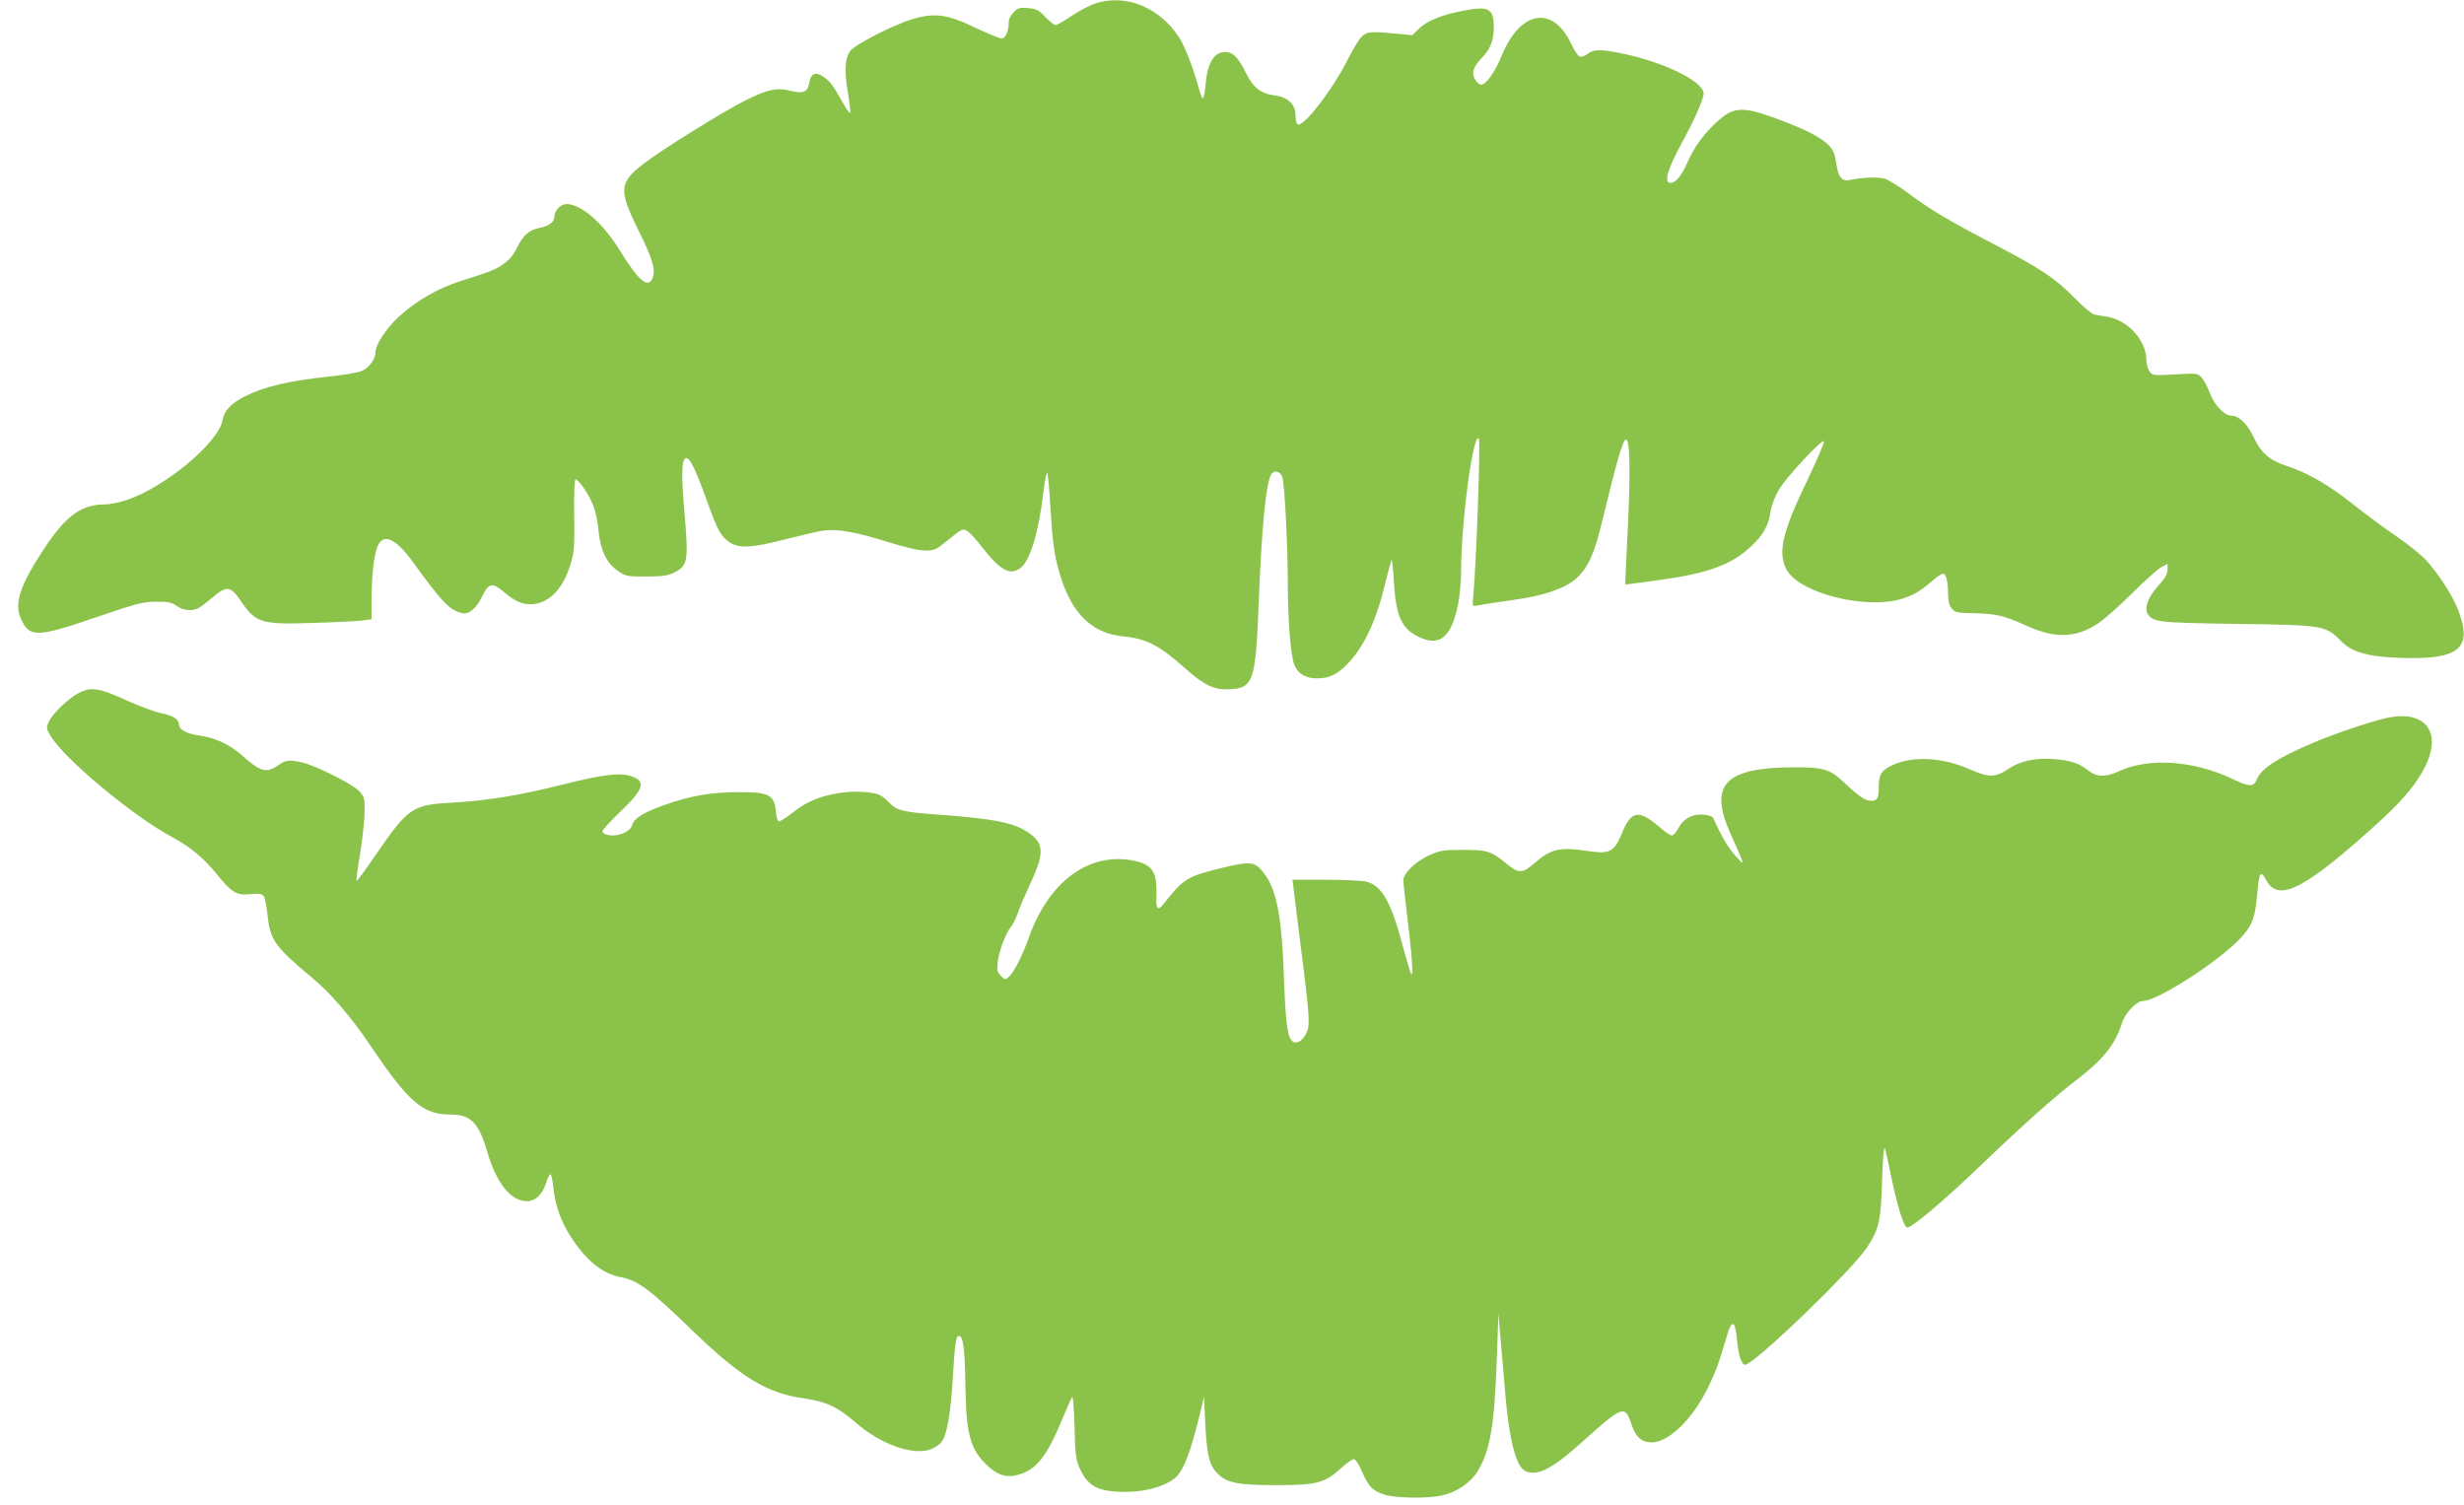
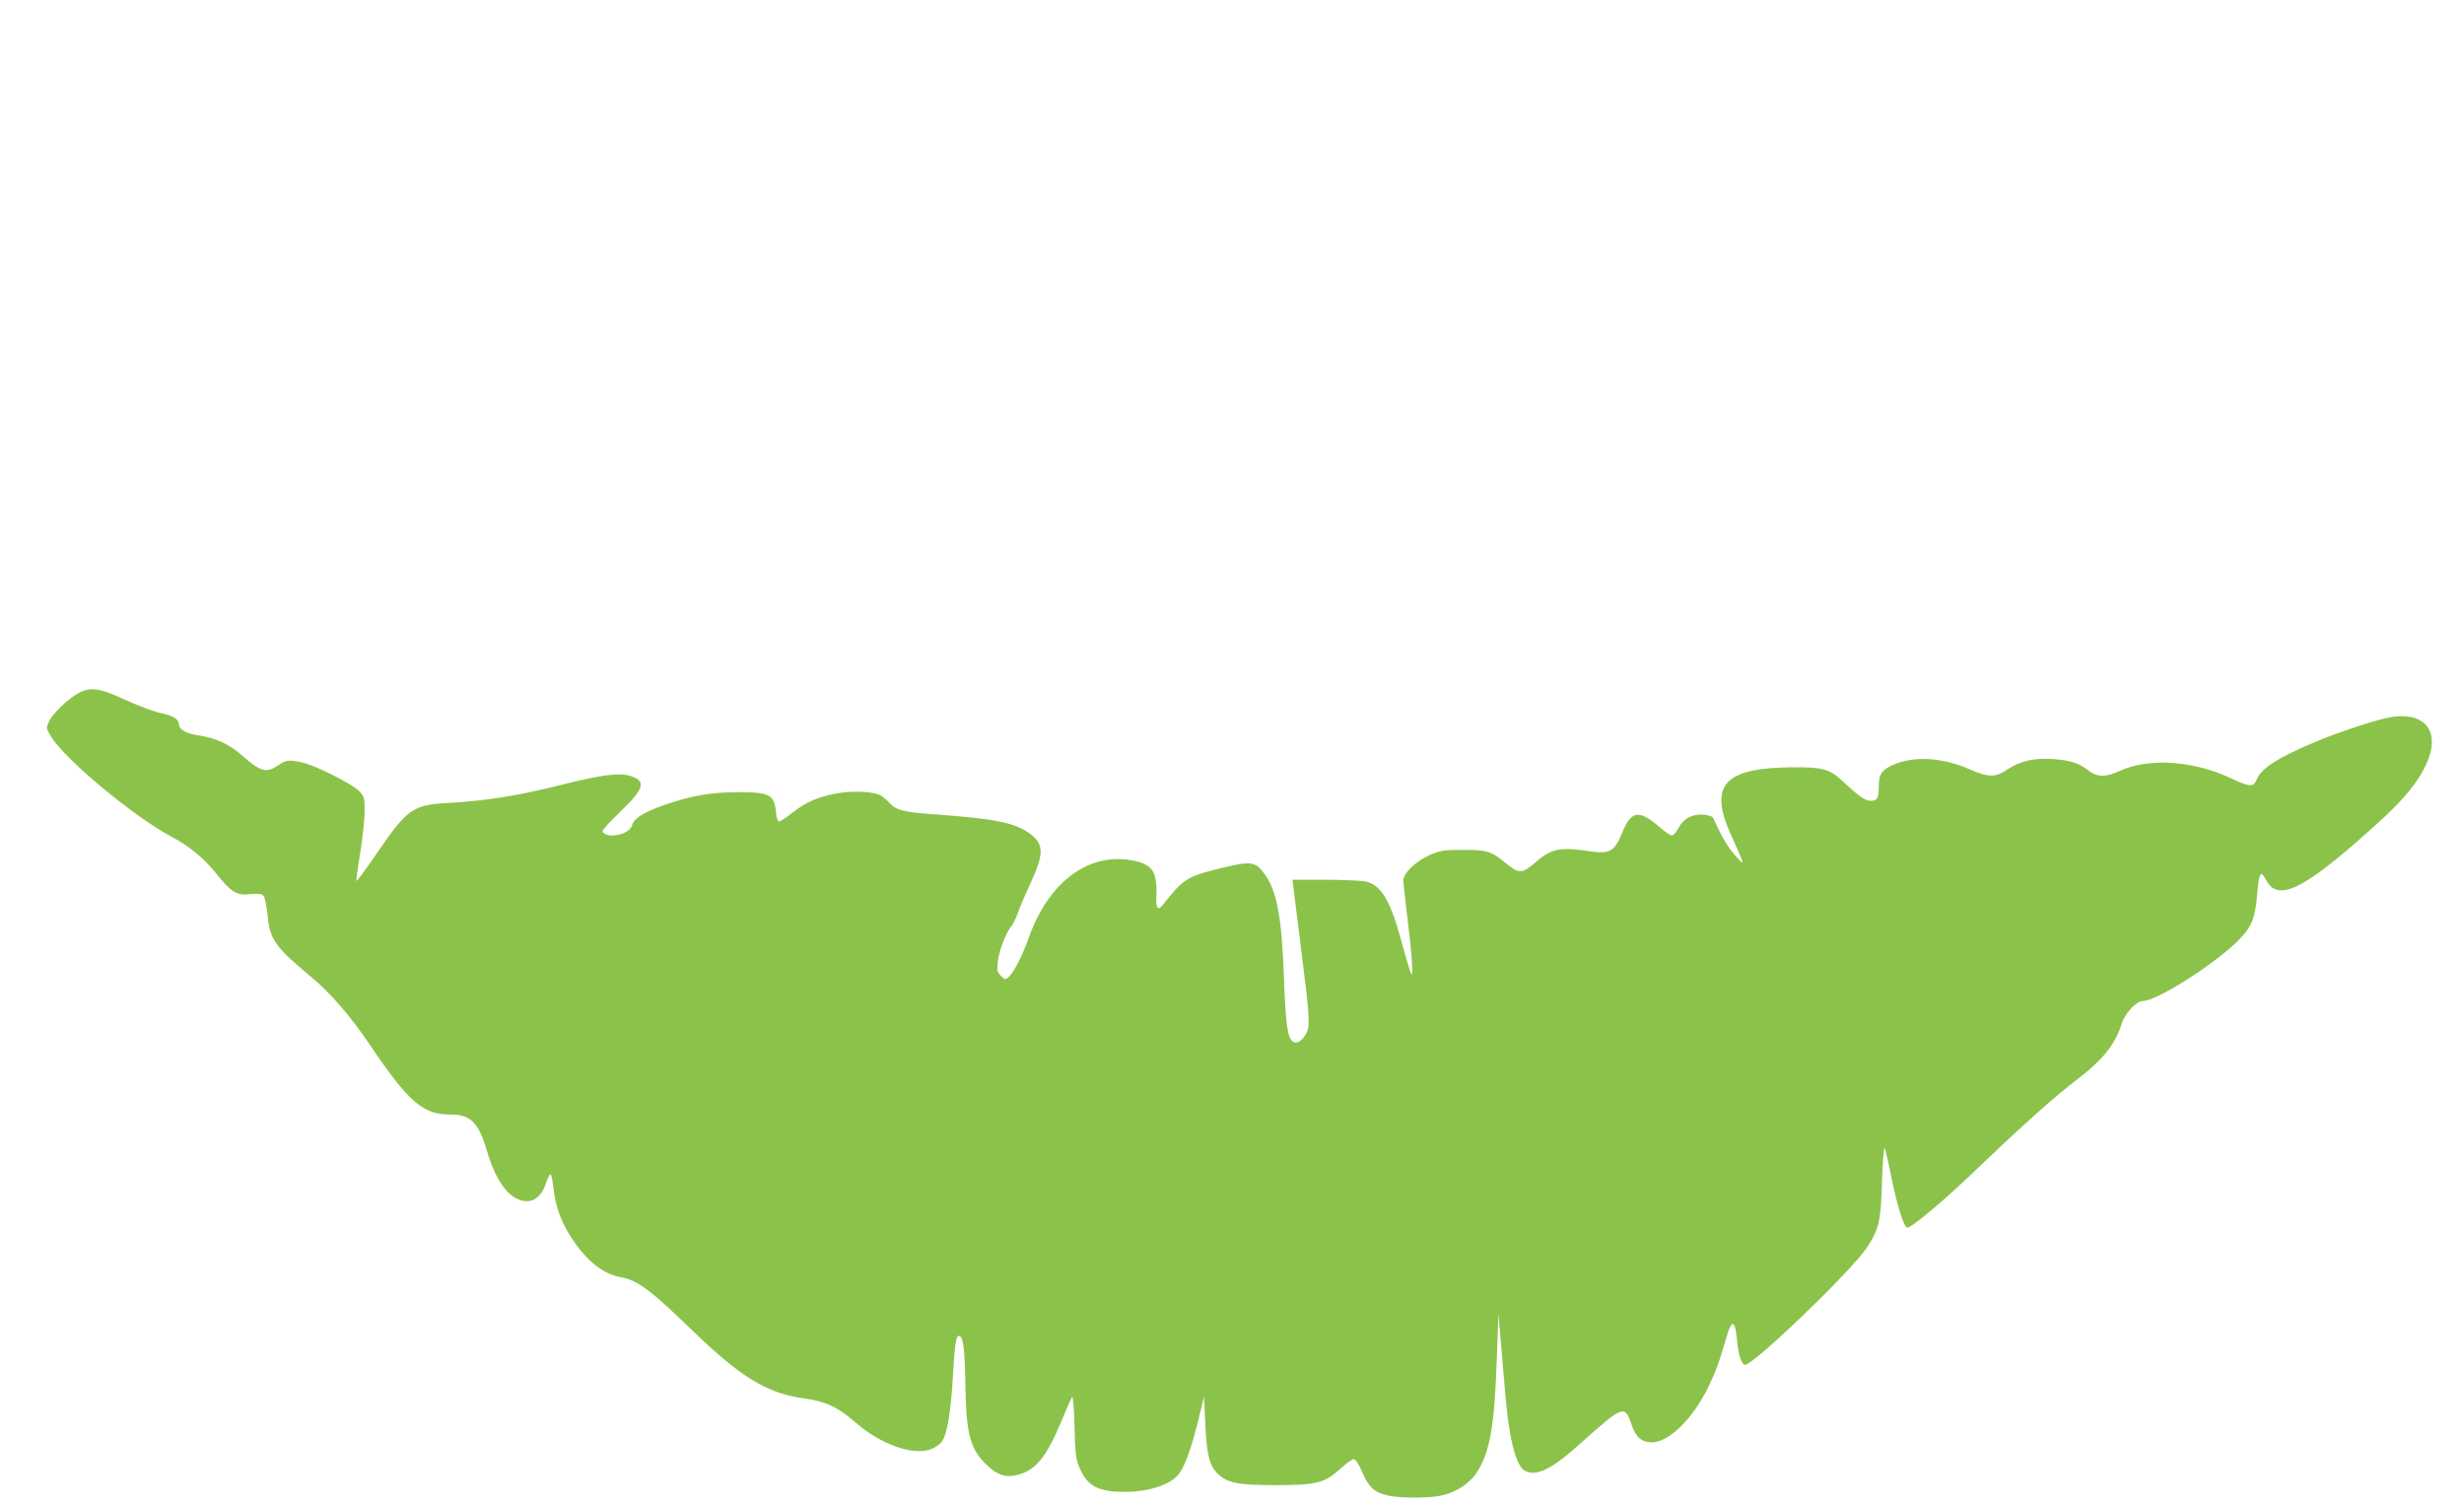
<svg xmlns="http://www.w3.org/2000/svg" version="1.0" width="1280pt" height="782pt" viewBox="0 0 1280 782" preserveAspectRatio="xMidYMid meet">
  <g transform="translate(0,782) scale(0.1,-0.1)" fill="#8bc34a" stroke="none">
-     <path d="M5690 7802 c-31 -10 -87 -40 -124 -65 -38 -26 -75 -47 -83 -47 -7 0 -31 19 -52 41 -33 36 -45 42 -89 47 -44 4 -54 1 -76 -21 -16 -16 -26 -37 -26 -56 0 -44 -17 -81 -37 -81 -10 0 -71 25 -136 56 -147 71 -213 79 -329 44 -102 -31 -302 -134 -324 -168 -25 -39 -28 -105 -9 -216 9 -54 14 -100 12 -103 -3 -2 -18 17 -33 44 -57 100 -67 114 -99 139 -46 35 -73 26 -81 -27 -8 -48 -32 -57 -101 -40 -66 17 -114 7 -228 -49 -113 -56 -443 -261 -535 -333 -124 -97 -127 -134 -23 -344 73 -147 90 -204 73 -247 -22 -58 -74 -14 -168 140 -89 145 -201 243 -279 244 -30 0 -63 -34 -63 -65 0 -28 -28 -50 -78 -59 -51 -9 -87 -40 -115 -101 -17 -35 -41 -65 -68 -84 -43 -31 -62 -39 -223 -90 -122 -38 -238 -106 -327 -189 -66 -62 -119 -144 -119 -185 0 -32 -32 -76 -68 -93 -19 -9 -95 -22 -171 -30 -211 -22 -338 -52 -441 -104 -69 -35 -106 -74 -114 -123 -21 -116 -296 -346 -496 -414 -36 -12 -86 -23 -111 -23 -124 0 -201 -55 -311 -217 -132 -198 -166 -295 -130 -376 45 -101 82 -100 402 10 200 68 233 77 300 77 62 1 80 -3 107 -21 34 -25 82 -30 116 -11 12 6 44 31 72 55 71 61 93 59 144 -16 80 -118 106 -126 376 -117 110 3 224 9 252 12 l53 7 0 106 c1 130 14 241 35 281 31 60 94 29 181 -91 152 -210 190 -249 254 -264 36 -9 76 25 107 91 31 65 52 69 109 20 63 -53 101 -69 156 -64 84 9 152 80 190 201 21 66 23 89 21 260 -2 111 1 187 7 187 11 0 52 -53 75 -99 26 -53 36 -88 45 -175 11 -99 41 -160 99 -201 41 -29 47 -30 149 -30 91 1 113 4 149 23 66 35 70 61 49 307 -18 208 -16 285 10 285 19 0 49 -62 105 -218 56 -157 74 -189 119 -219 48 -33 114 -30 292 16 84 21 173 42 198 45 69 10 171 -9 330 -59 94 -29 162 -45 196 -45 47 0 58 5 104 43 87 70 88 71 112 60 12 -5 49 -45 82 -88 93 -120 145 -147 198 -105 50 39 94 186 119 398 7 57 15 99 19 95 4 -4 12 -93 18 -198 8 -139 18 -216 36 -286 59 -232 167 -348 341 -365 121 -12 189 -47 323 -167 92 -83 149 -111 221 -108 133 5 144 35 160 457 15 377 37 608 63 657 14 27 47 21 59 -10 12 -33 28 -336 29 -553 0 -194 15 -380 34 -424 20 -48 58 -70 120 -70 59 0 101 20 152 71 87 87 152 224 199 419 15 60 30 116 33 124 3 8 9 -41 13 -110 10 -181 40 -248 134 -291 106 -49 167 4 200 175 8 43 15 114 15 159 0 263 62 729 92 699 10 -10 -13 -651 -28 -810 -6 -62 -6 -63 17 -58 25 5 141 23 194 30 146 19 265 59 321 109 63 55 97 130 138 303 73 302 105 415 122 421 21 7 25 -169 10 -462 -8 -159 -14 -290 -13 -291 1 -1 79 9 172 22 261 36 380 80 483 177 64 61 88 105 100 180 5 33 23 79 43 113 38 65 223 263 234 252 4 -4 -34 -93 -84 -198 -133 -274 -158 -384 -109 -471 65 -117 393 -203 583 -154 66 18 107 40 172 97 24 21 50 38 57 38 16 0 26 -44 26 -110 0 -32 6 -56 19 -71 17 -21 27 -23 122 -25 112 -3 147 -11 277 -69 141 -63 248 -58 359 15 32 20 112 92 179 158 66 66 135 127 152 136 l32 17 0 -31 c0 -22 -13 -44 -49 -84 -52 -57 -73 -114 -54 -145 27 -43 50 -46 463 -52 452 -6 462 -8 542 -90 57 -58 139 -81 316 -87 302 -9 371 52 288 258 -29 72 -99 179 -161 248 -24 27 -97 86 -162 130 -65 45 -168 121 -229 170 -118 93 -226 156 -334 191 -88 28 -136 70 -171 147 -31 67 -77 114 -114 114 -39 0 -92 55 -115 118 -12 31 -31 68 -43 81 -21 22 -25 23 -138 16 -114 -6 -117 -6 -133 16 -9 13 -16 39 -16 59 -1 103 -96 207 -205 225 -22 3 -51 9 -65 11 -14 3 -61 43 -105 88 -99 101 -174 151 -418 278 -230 120 -329 178 -442 263 -47 35 -102 69 -122 76 -34 11 -122 8 -183 -6 -39 -9 -60 14 -69 75 -4 30 -12 65 -19 76 -29 55 -124 107 -313 175 -170 60 -212 54 -312 -45 -60 -60 -99 -117 -132 -192 -30 -67 -60 -104 -87 -104 -36 0 -16 71 59 208 63 115 113 227 113 256 0 63 -208 165 -432 210 -102 21 -140 20 -171 -4 -14 -11 -32 -17 -41 -14 -8 3 -29 34 -45 68 -95 201 -264 171 -360 -63 -34 -84 -81 -151 -107 -151 -7 0 -21 11 -30 25 -22 34 -12 68 37 118 43 46 59 87 59 160 0 92 -28 107 -155 82 -112 -21 -188 -51 -232 -92 l-37 -36 -81 8 c-136 13 -152 11 -181 -15 -14 -14 -45 -64 -69 -112 -79 -160 -235 -362 -264 -344 -6 4 -11 25 -11 47 0 57 -38 93 -106 103 -74 9 -113 40 -150 114 -41 83 -69 112 -109 112 -58 0 -92 -56 -102 -165 -3 -41 -10 -75 -14 -75 -5 0 -13 19 -19 43 -28 105 -73 222 -103 270 -102 159 -279 231 -437 179z" />
    <path d="M409 4220 c-53 -28 -134 -105 -153 -145 -17 -35 -17 -37 7 -78 70 -119 432 -420 632 -526 88 -46 166 -111 230 -191 77 -96 104 -113 176 -105 42 4 59 2 68 -9 7 -8 16 -53 21 -101 13 -128 38 -163 231 -324 96 -80 200 -200 300 -348 204 -302 275 -363 422 -363 102 0 144 -43 187 -190 49 -167 123 -260 208 -260 42 0 78 33 97 90 9 28 20 50 24 50 5 0 11 -29 15 -65 10 -98 40 -182 95 -266 79 -120 163 -187 256 -204 87 -15 154 -66 370 -275 253 -245 388 -327 579 -354 115 -16 177 -44 271 -126 128 -112 295 -172 387 -140 23 8 49 26 60 40 28 38 47 150 58 337 10 172 16 213 31 213 23 0 31 -67 34 -255 4 -260 25 -336 118 -422 53 -49 100 -61 160 -43 91 26 145 95 222 280 26 63 51 119 55 123 4 5 10 -65 12 -155 3 -144 7 -169 27 -216 42 -94 97 -122 236 -122 126 0 243 40 282 97 32 46 61 129 96 267 l32 131 6 -138 c8 -165 21 -219 64 -262 50 -49 104 -60 305 -60 210 0 252 11 334 86 30 27 60 49 69 49 8 0 26 -26 41 -62 35 -81 59 -105 120 -123 58 -18 222 -20 294 -4 80 17 152 66 190 129 64 108 86 239 98 590 l8 225 12 -140 c7 -77 17 -203 24 -280 19 -228 55 -371 101 -395 59 -32 138 6 284 137 228 204 235 207 270 104 21 -65 53 -94 105 -94 89 0 214 122 294 287 43 90 54 121 96 264 26 90 44 85 53 -16 7 -79 24 -132 42 -132 46 0 556 491 633 609 64 96 73 139 79 351 4 108 9 177 14 165 4 -11 20 -78 34 -150 30 -146 64 -257 82 -262 19 -6 197 144 393 333 214 205 381 354 495 440 129 99 193 179 226 283 17 57 77 121 111 121 71 0 363 185 490 309 74 73 93 117 103 240 11 123 18 134 49 76 64 -117 209 -39 604 323 116 108 182 189 225 280 83 178 -12 287 -211 241 -86 -20 -265 -81 -372 -126 -186 -79 -272 -134 -295 -189 -18 -44 -36 -44 -133 2 -198 93 -428 109 -581 39 -73 -34 -119 -33 -166 5 -46 36 -89 50 -180 57 -95 7 -173 -11 -235 -53 -64 -44 -99 -44 -201 1 -138 60 -285 69 -392 23 -60 -26 -77 -50 -77 -109 0 -65 -7 -79 -40 -79 -30 0 -59 19 -140 95 -76 71 -107 80 -270 79 -352 -3 -434 -91 -320 -346 78 -174 77 -171 25 -113 -38 42 -69 94 -115 195 -4 9 -24 16 -51 18 -58 5 -105 -21 -130 -70 -11 -21 -26 -38 -34 -38 -7 0 -35 18 -61 41 -111 96 -150 90 -199 -31 -39 -95 -63 -108 -175 -91 -147 22 -193 12 -275 -60 -67 -58 -84 -59 -150 -5 -79 65 -99 71 -225 71 -105 0 -120 -3 -178 -29 -69 -32 -132 -93 -132 -129 0 -12 9 -92 19 -177 26 -207 34 -329 22 -310 -5 8 -23 69 -41 135 -64 243 -111 326 -196 346 -22 4 -116 9 -210 9 l-170 0 42 -337 c48 -376 51 -421 29 -463 -20 -38 -51 -56 -70 -40 -27 23 -36 86 -45 330 -11 319 -38 458 -104 544 -46 61 -69 64 -224 26 -178 -44 -193 -54 -301 -190 -25 -32 -37 -20 -34 38 6 135 -19 173 -128 193 -226 40 -431 -113 -533 -398 -33 -93 -78 -183 -104 -206 -20 -18 -21 -18 -42 3 -20 20 -22 29 -16 79 7 56 44 151 71 181 8 9 23 41 34 71 10 30 37 92 59 139 77 164 77 215 1 270 -79 57 -179 77 -499 100 -155 11 -195 21 -230 60 -14 15 -35 32 -47 39 -36 18 -133 24 -210 12 -104 -16 -175 -46 -245 -102 -34 -27 -67 -48 -72 -46 -6 2 -12 19 -14 38 -8 102 -30 114 -202 114 -139 -1 -244 -19 -379 -67 -106 -37 -159 -70 -167 -104 -10 -39 -89 -67 -138 -48 -9 3 -16 11 -16 17 0 6 42 52 94 102 126 120 135 161 44 186 -57 15 -147 3 -343 -46 -222 -56 -386 -83 -566 -94 -220 -12 -235 -22 -410 -276 -51 -74 -94 -133 -97 -131 -2 2 6 67 19 143 12 76 23 173 23 215 1 72 -1 79 -29 109 -34 36 -226 133 -295 148 -67 15 -84 14 -124 -14 -63 -43 -92 -35 -189 51 -63 56 -139 92 -222 103 -64 9 -105 31 -105 56 0 28 -29 47 -92 60 -36 7 -120 39 -186 69 -134 62 -181 69 -243 36z" />
  </g>
</svg>